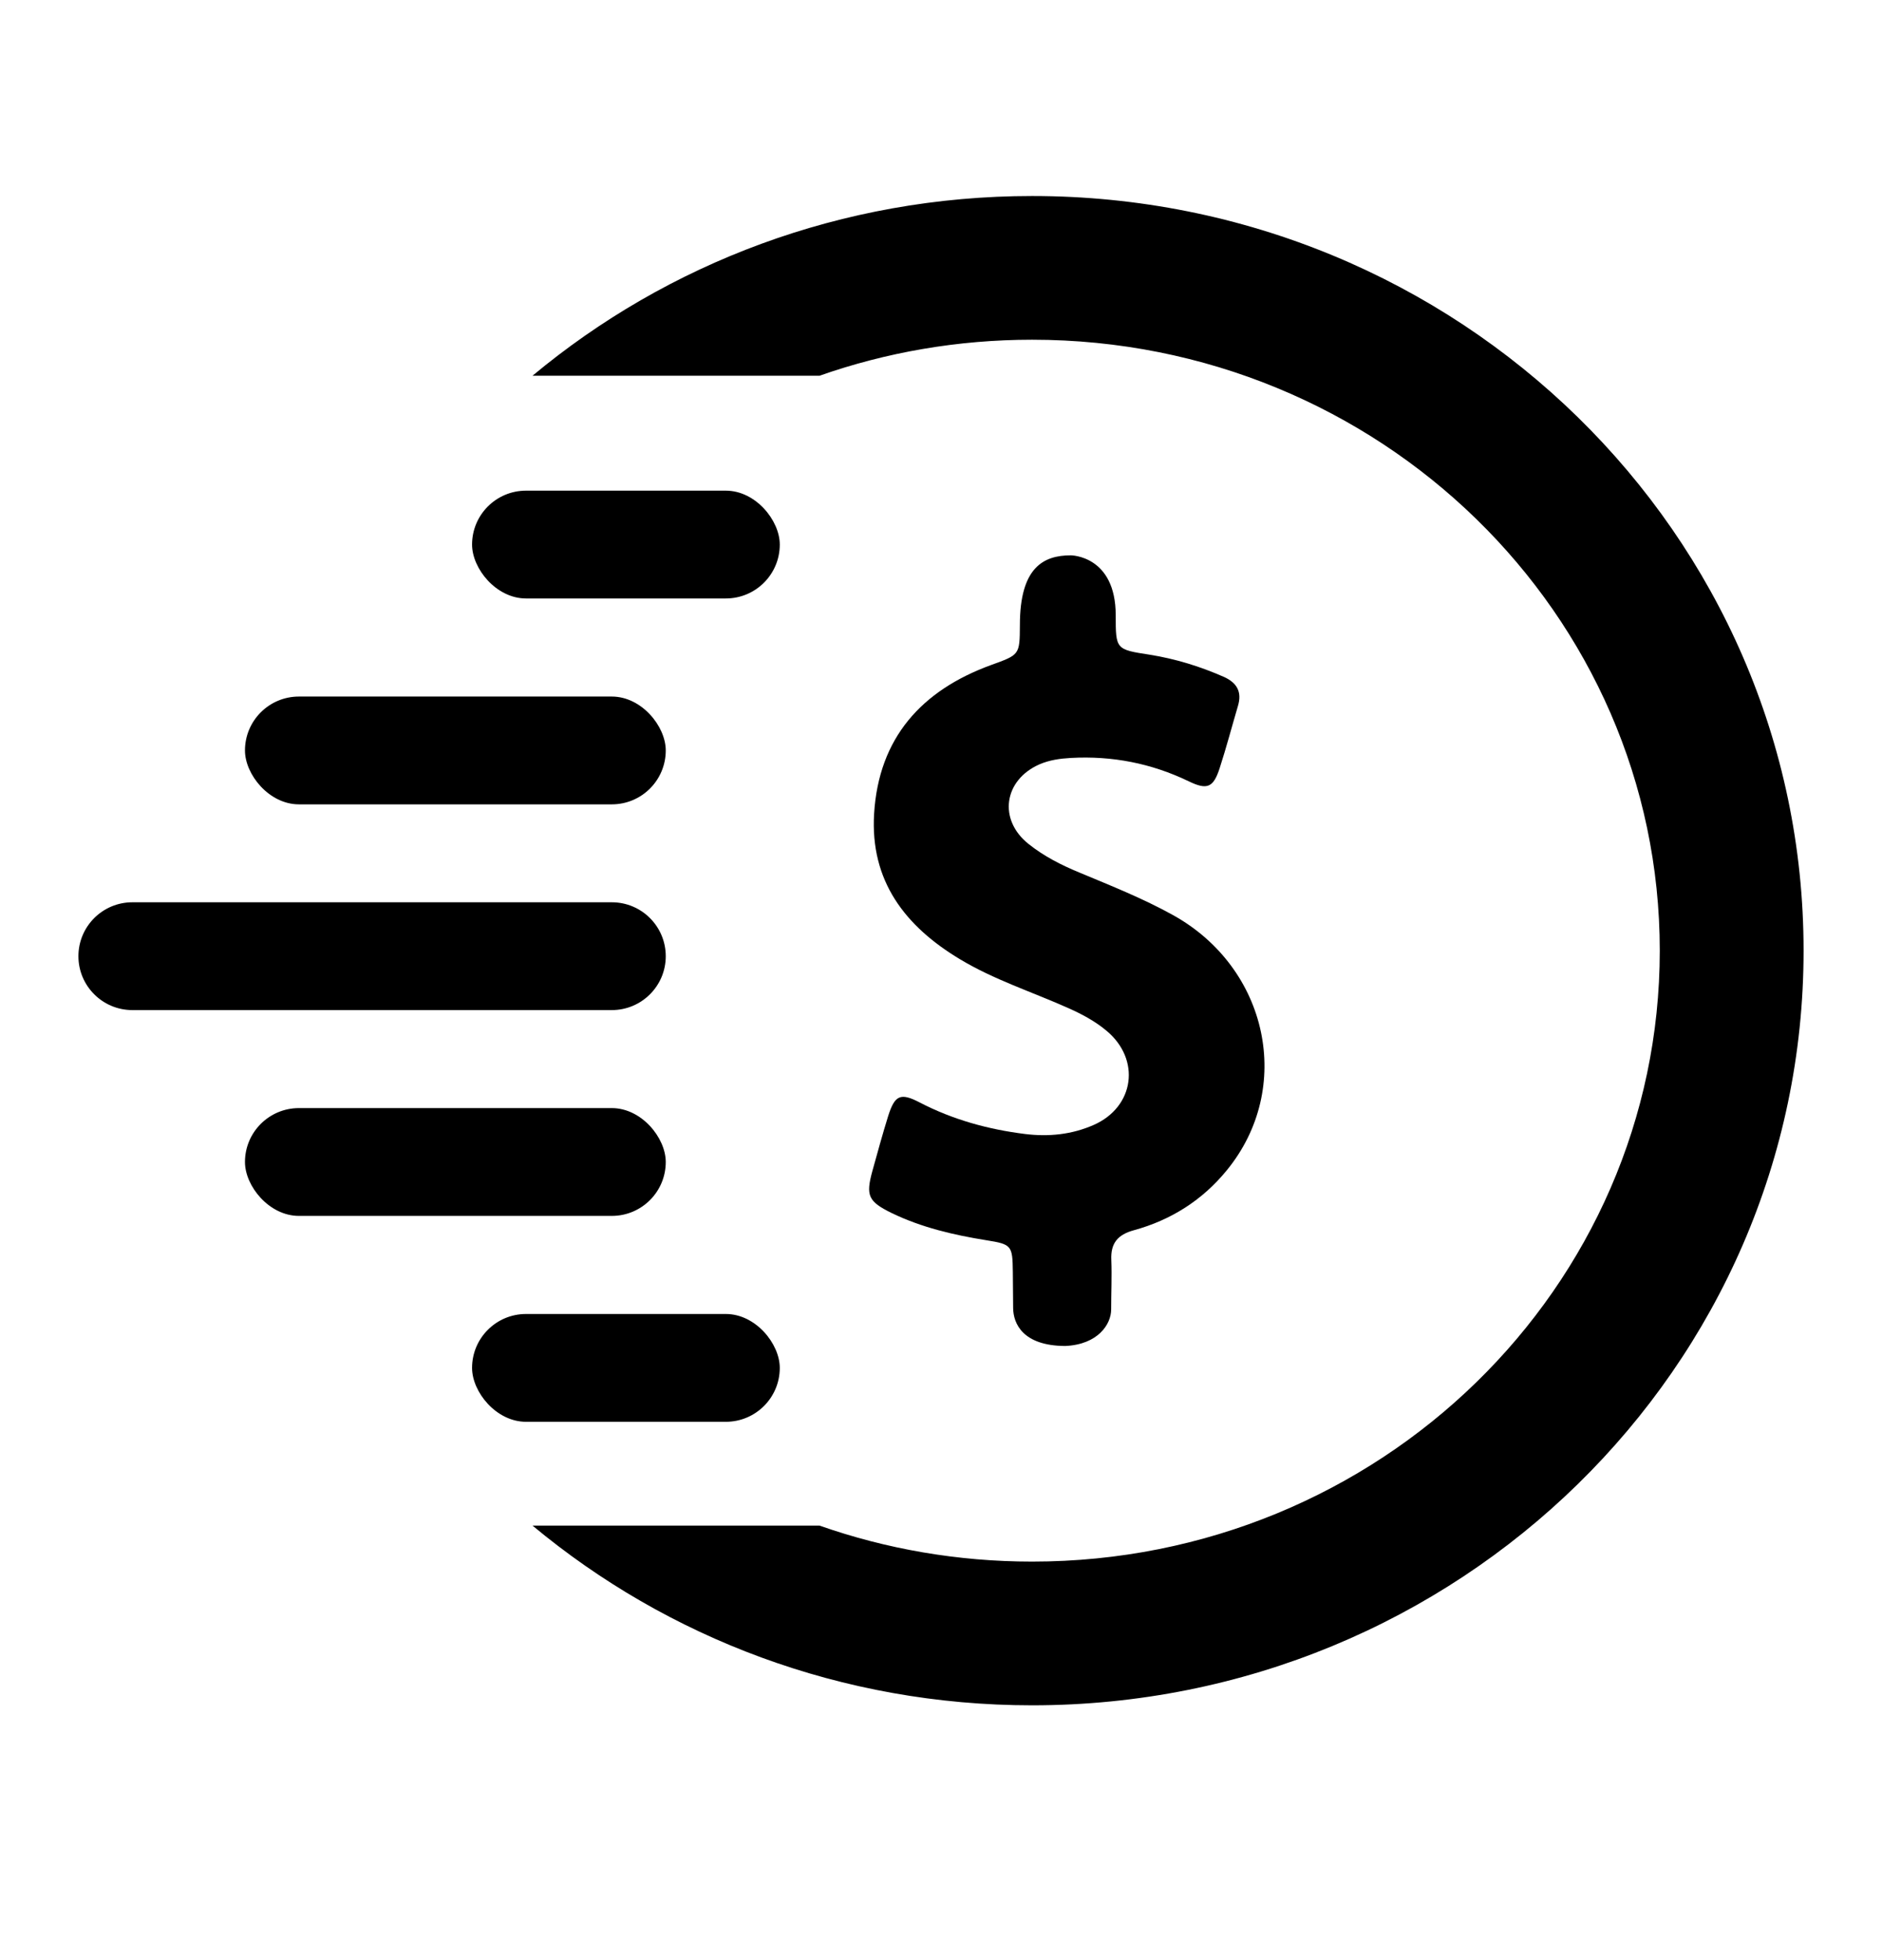
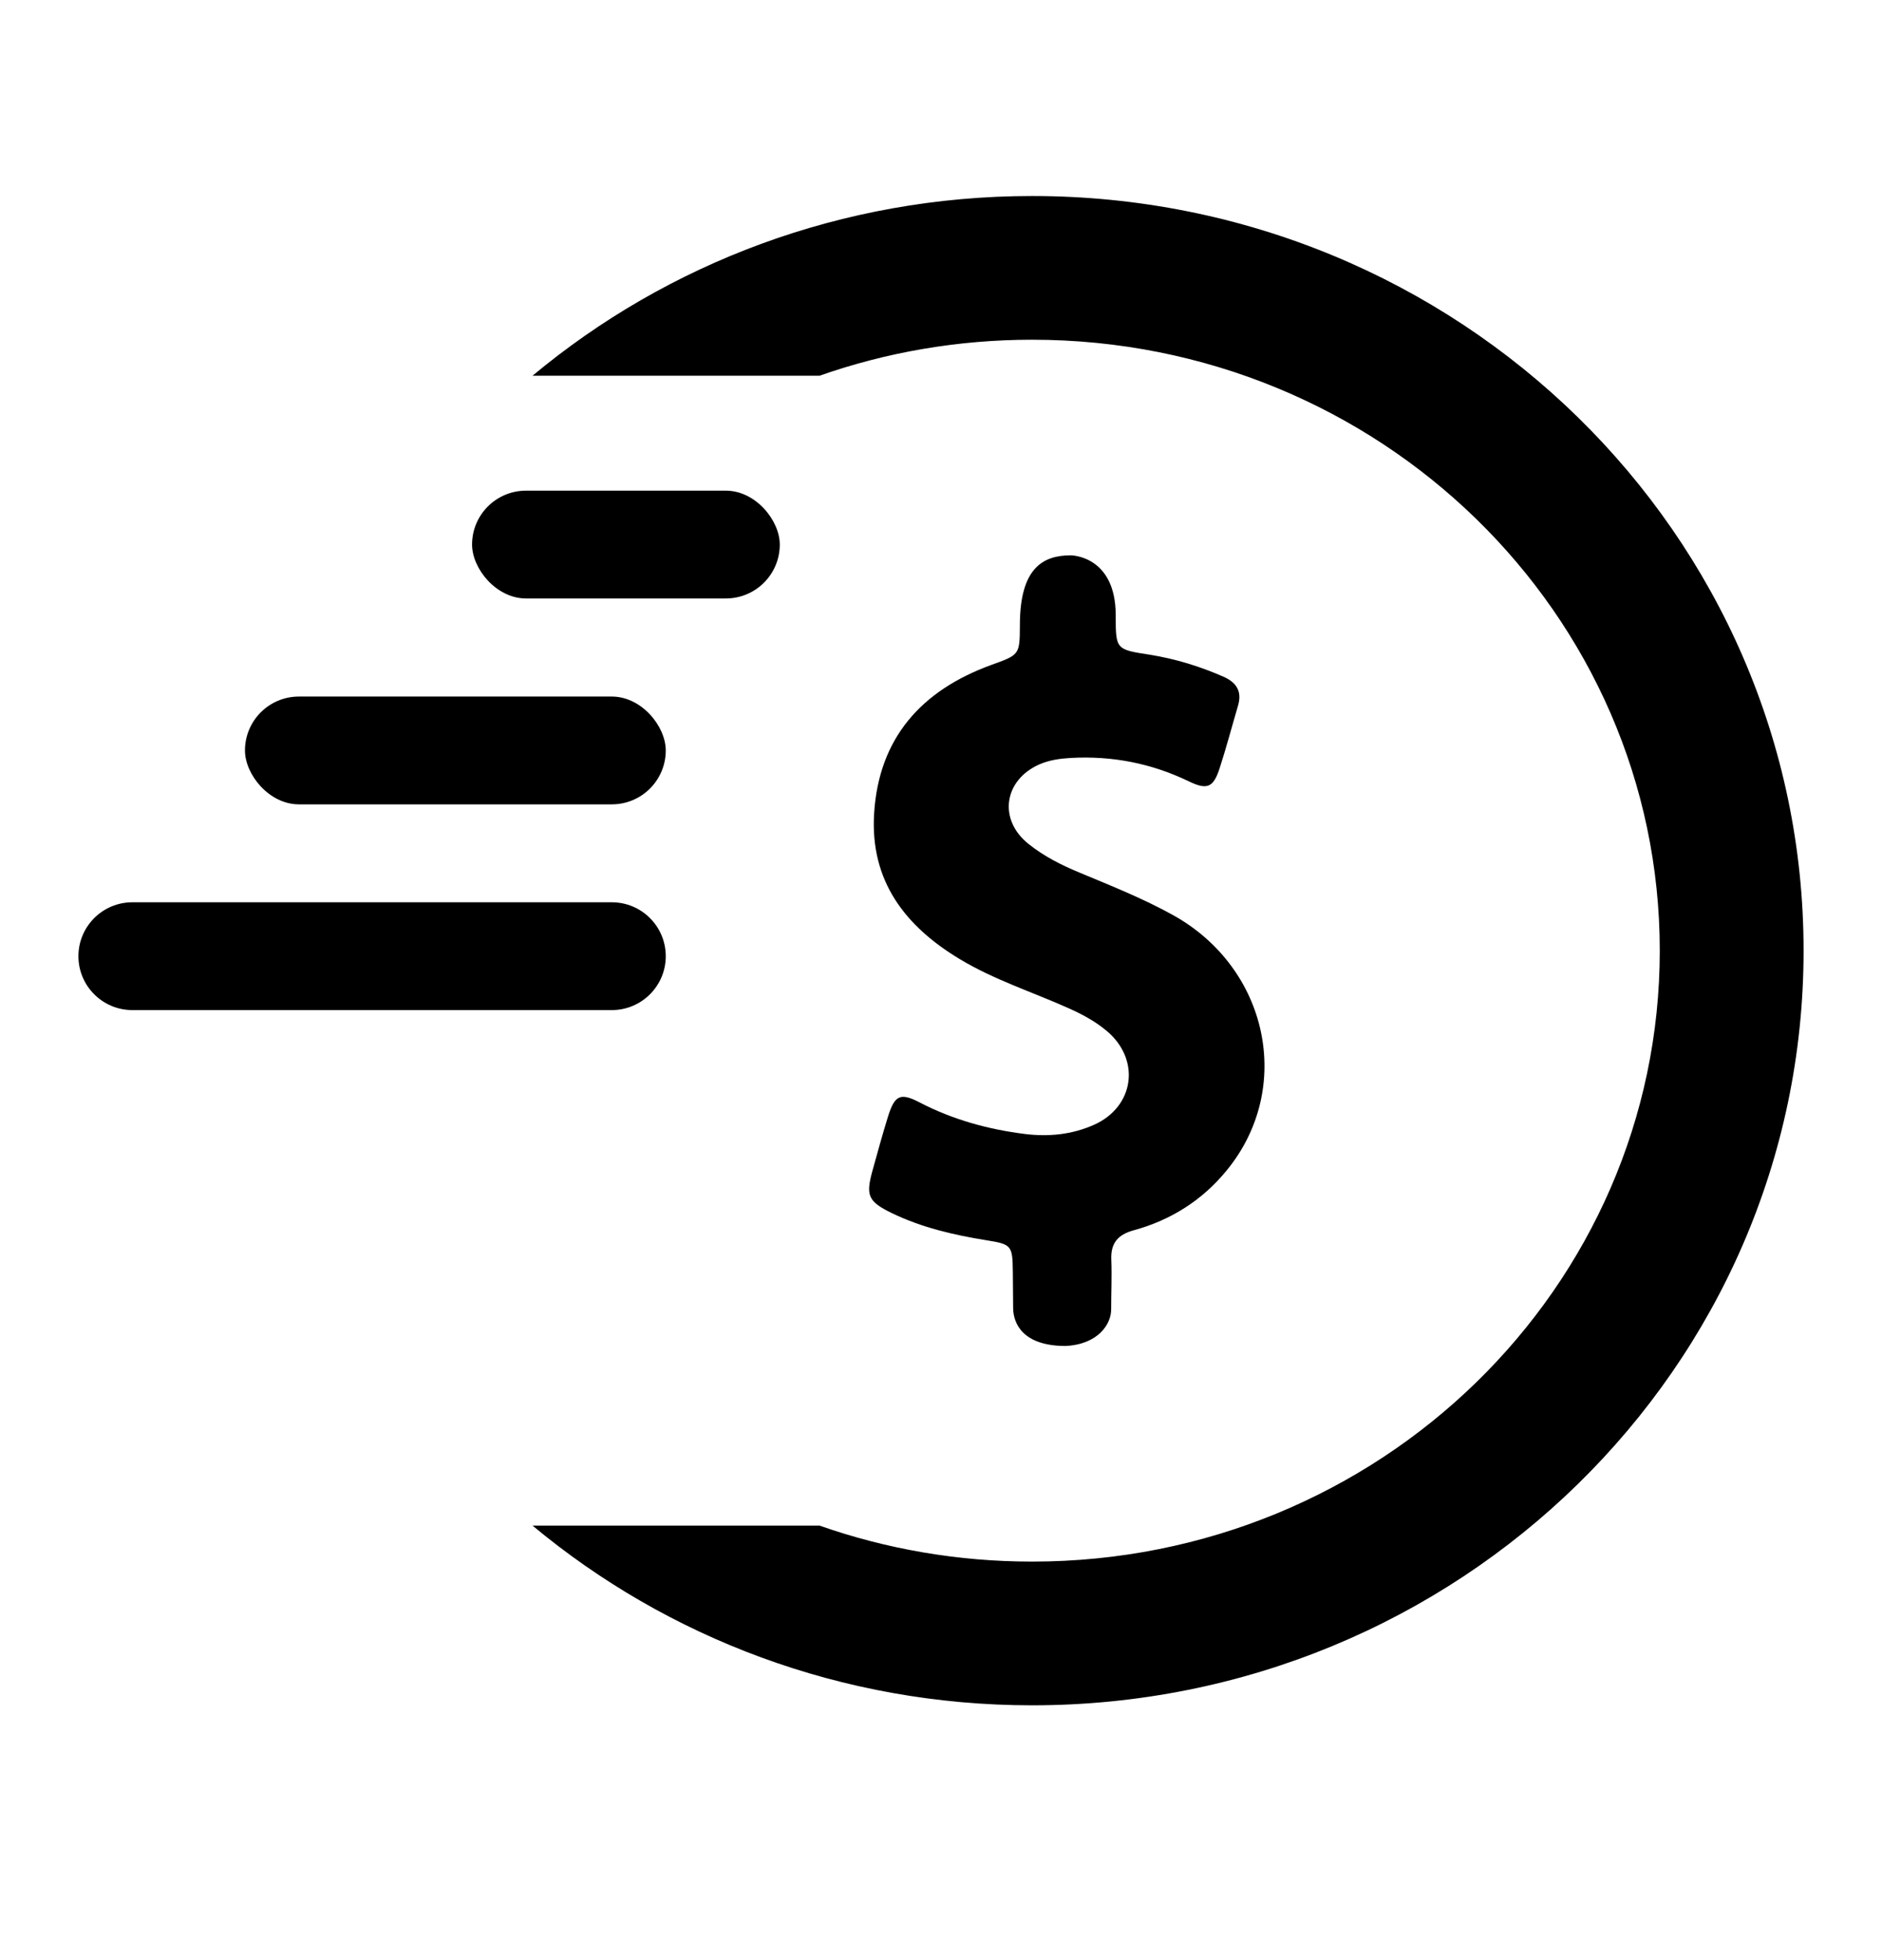
<svg xmlns="http://www.w3.org/2000/svg" width="24" height="25" viewBox="0 0 24 25" fill="none">
  <path fill-rule="evenodd" clip-rule="evenodd" d="M13.162 2.5C18.596 2.5 23 6.809 23 12.125C23 17.441 18.596 21.75 13.162 21.75C10.732 21.75 8.507 20.887 6.791 19.458H10.451C11.297 19.755 12.21 19.917 13.162 19.917C17.592 19.917 21.166 16.419 21.166 12.125C21.166 7.831 17.592 4.333 13.162 4.333C12.21 4.333 11.297 4.495 10.451 4.792H6.791C8.507 3.362 10.732 2.5 13.162 2.5Z" fill="black" />
  <rect x="6.02" y="6.258" width="3.924" height="1.375" rx="0.688" fill="black" />
-   <rect x="6.02" y="16.759" width="3.924" height="1.375" rx="0.688" fill="black" />
  <rect x="3.124" y="8.884" width="5.366" height="1.375" rx="0.688" fill="black" />
-   <rect x="3.124" y="14.133" width="5.366" height="1.375" rx="0.688" fill="black" />
  <path fill-rule="evenodd" clip-rule="evenodd" d="M1 12.196C1 11.816 1.308 11.508 1.688 11.508H7.802C8.182 11.508 8.49 11.816 8.49 12.196C8.49 12.575 8.182 12.883 7.802 12.883H1.688C1.308 12.883 1 12.575 1 12.196Z" fill="black" />
  <path fill-rule="evenodd" clip-rule="evenodd" d="M14.958 11.671C14.576 11.459 14.17 11.298 13.768 11.13C13.535 11.034 13.312 10.921 13.115 10.763C12.727 10.453 12.801 9.949 13.255 9.749C13.384 9.693 13.519 9.675 13.655 9.667C14.182 9.638 14.682 9.735 15.159 9.965C15.396 10.08 15.474 10.044 15.554 9.796C15.639 9.534 15.709 9.268 15.787 9.003C15.84 8.826 15.775 8.709 15.609 8.634C15.303 8.499 14.99 8.403 14.66 8.35C14.23 8.284 14.228 8.282 14.228 7.848C14.228 7.083 13.655 7.083 13.655 7.083C13.306 7.083 13.006 7.238 13.006 7.973C13.004 8.356 13.002 8.35 12.636 8.483C11.752 8.806 11.206 9.411 11.147 10.378C11.095 11.235 11.541 11.814 12.243 12.235C12.675 12.495 13.153 12.648 13.611 12.852C13.79 12.931 13.961 13.021 14.11 13.146C14.55 13.511 14.469 14.118 13.947 14.348C13.667 14.471 13.372 14.501 13.069 14.463C12.6 14.404 12.152 14.281 11.73 14.062C11.483 13.933 11.411 13.967 11.326 14.235C11.254 14.467 11.19 14.701 11.125 14.935C11.039 15.249 11.071 15.324 11.37 15.471C11.752 15.656 12.16 15.751 12.576 15.818C12.902 15.87 12.912 15.884 12.916 16.223C12.918 16.376 12.918 16.531 12.92 16.684C12.922 16.878 13.04 17.165 13.585 17.167C14.004 17.148 14.17 16.888 14.17 16.701C14.17 16.491 14.18 16.279 14.172 16.07C14.162 15.856 14.254 15.747 14.459 15.691C14.931 15.562 15.333 15.308 15.643 14.928C16.503 13.88 16.175 12.346 14.958 11.671Z" fill="black" />
</svg>